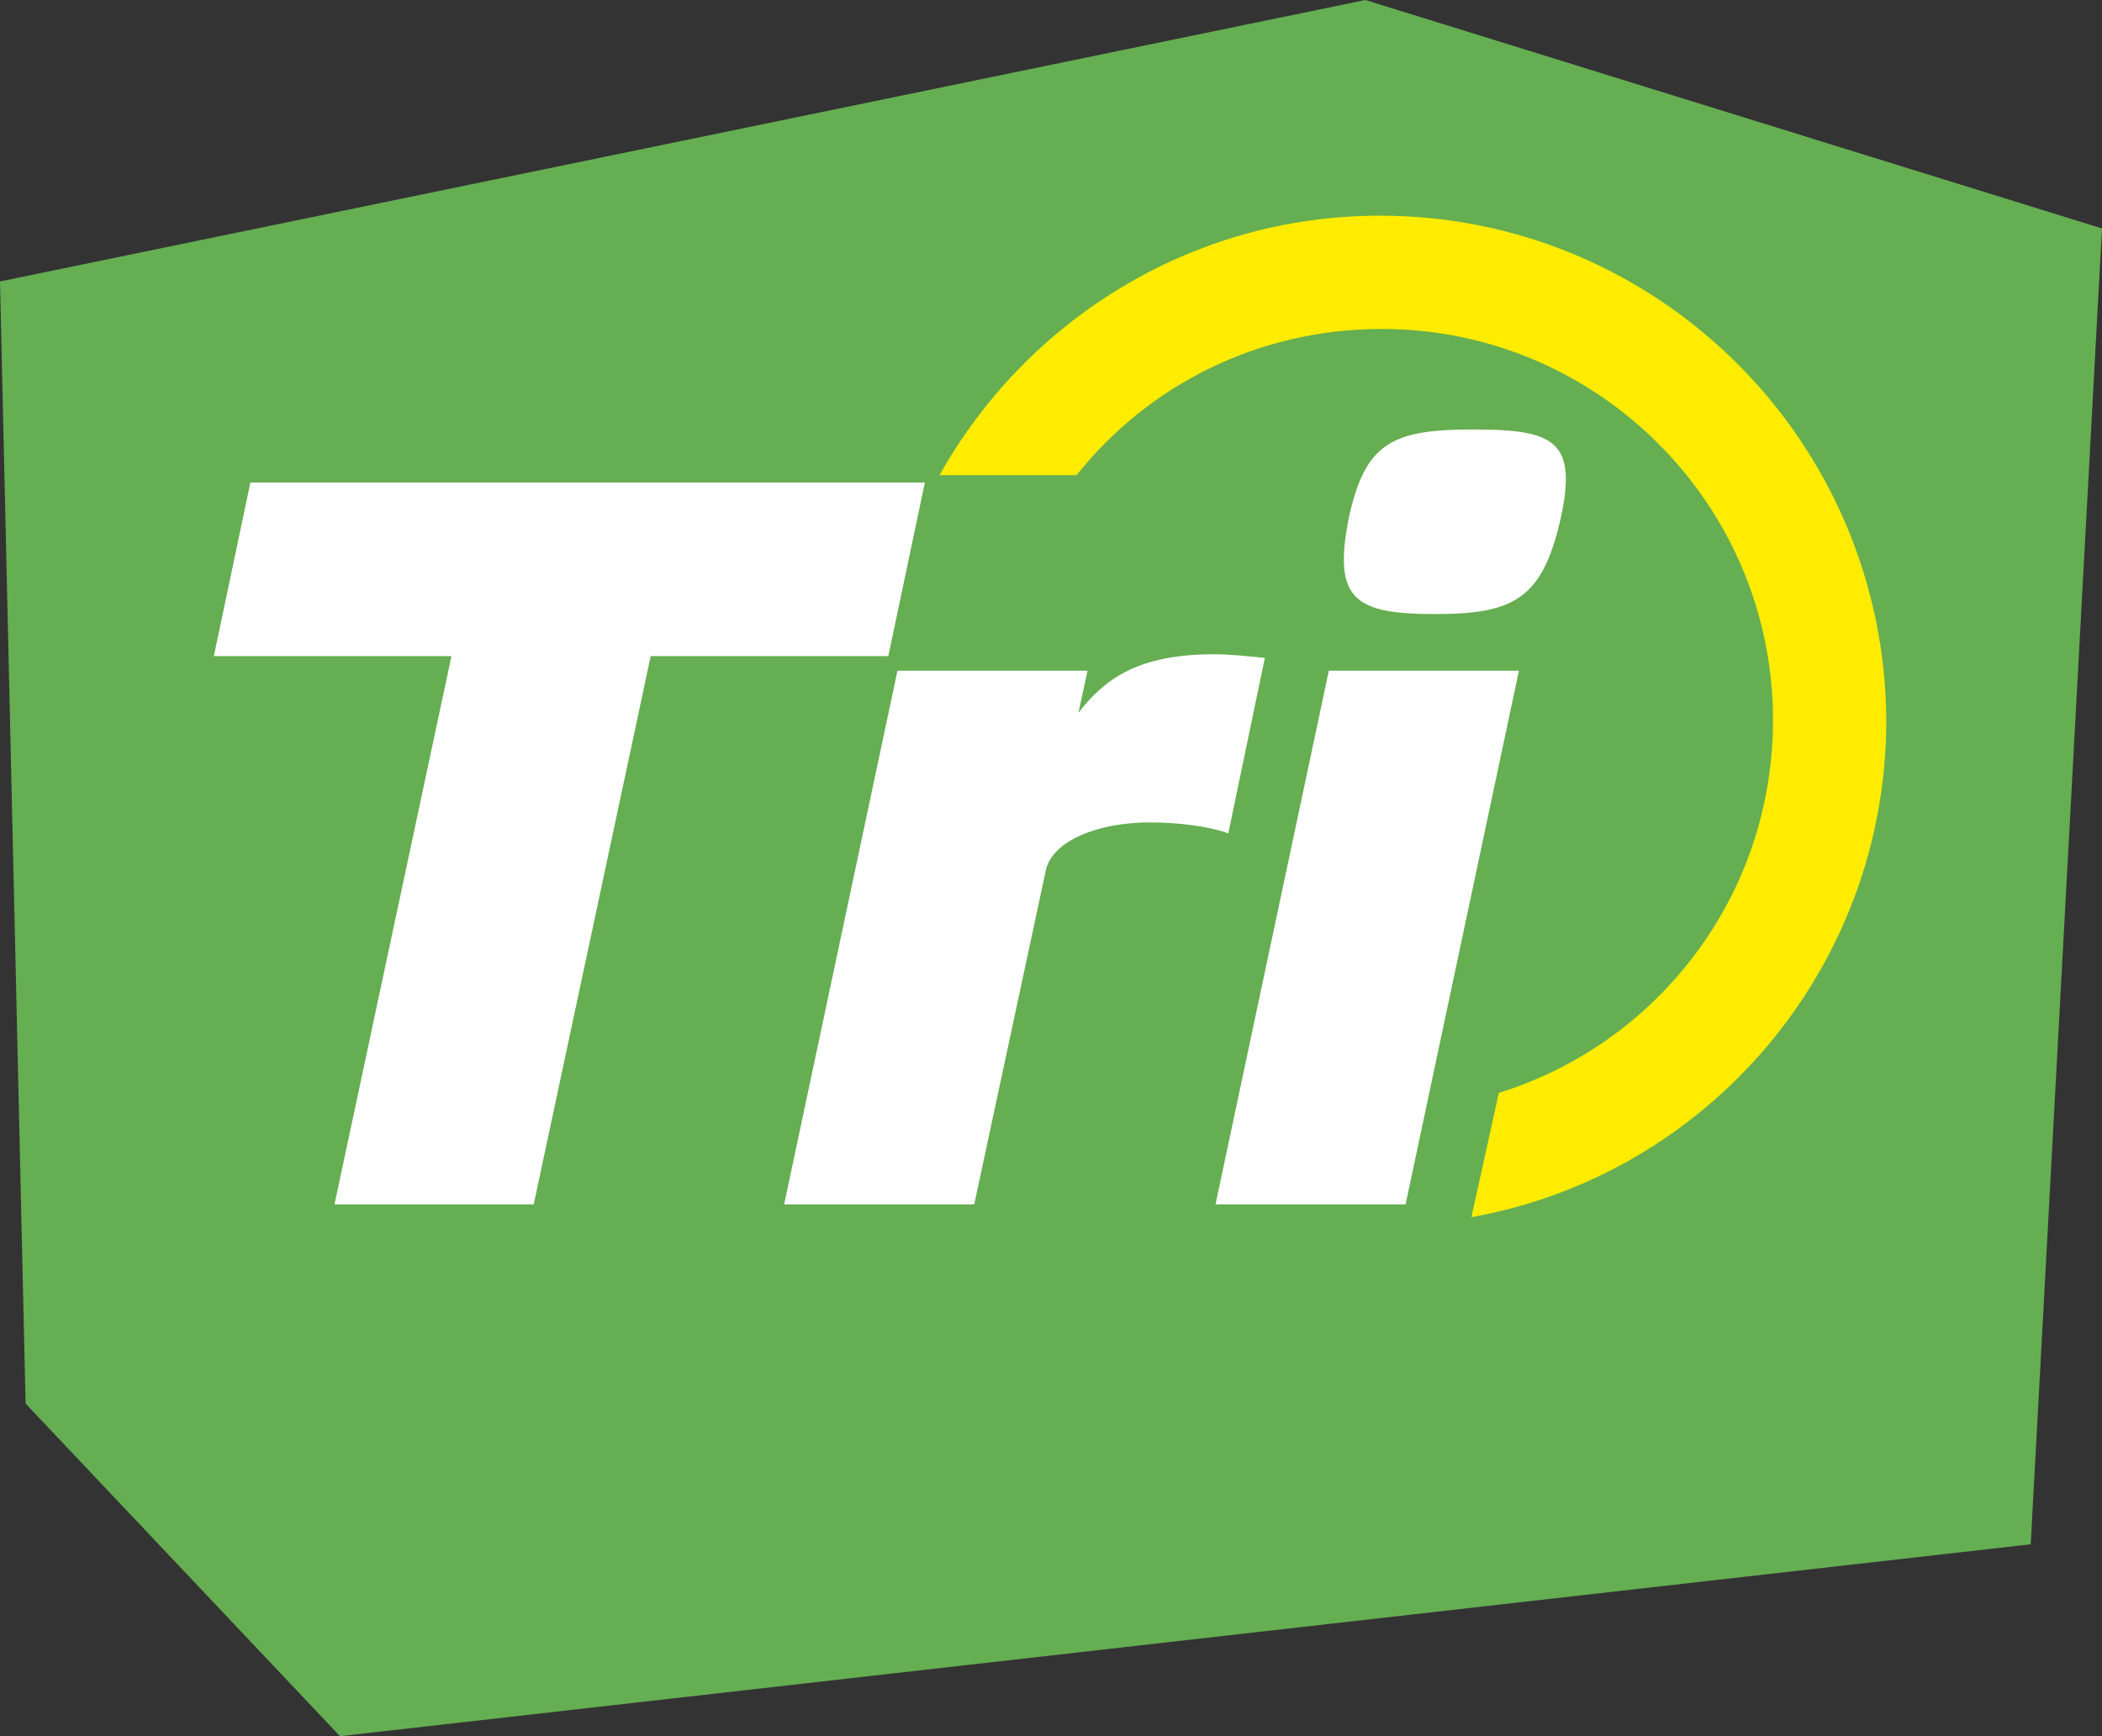
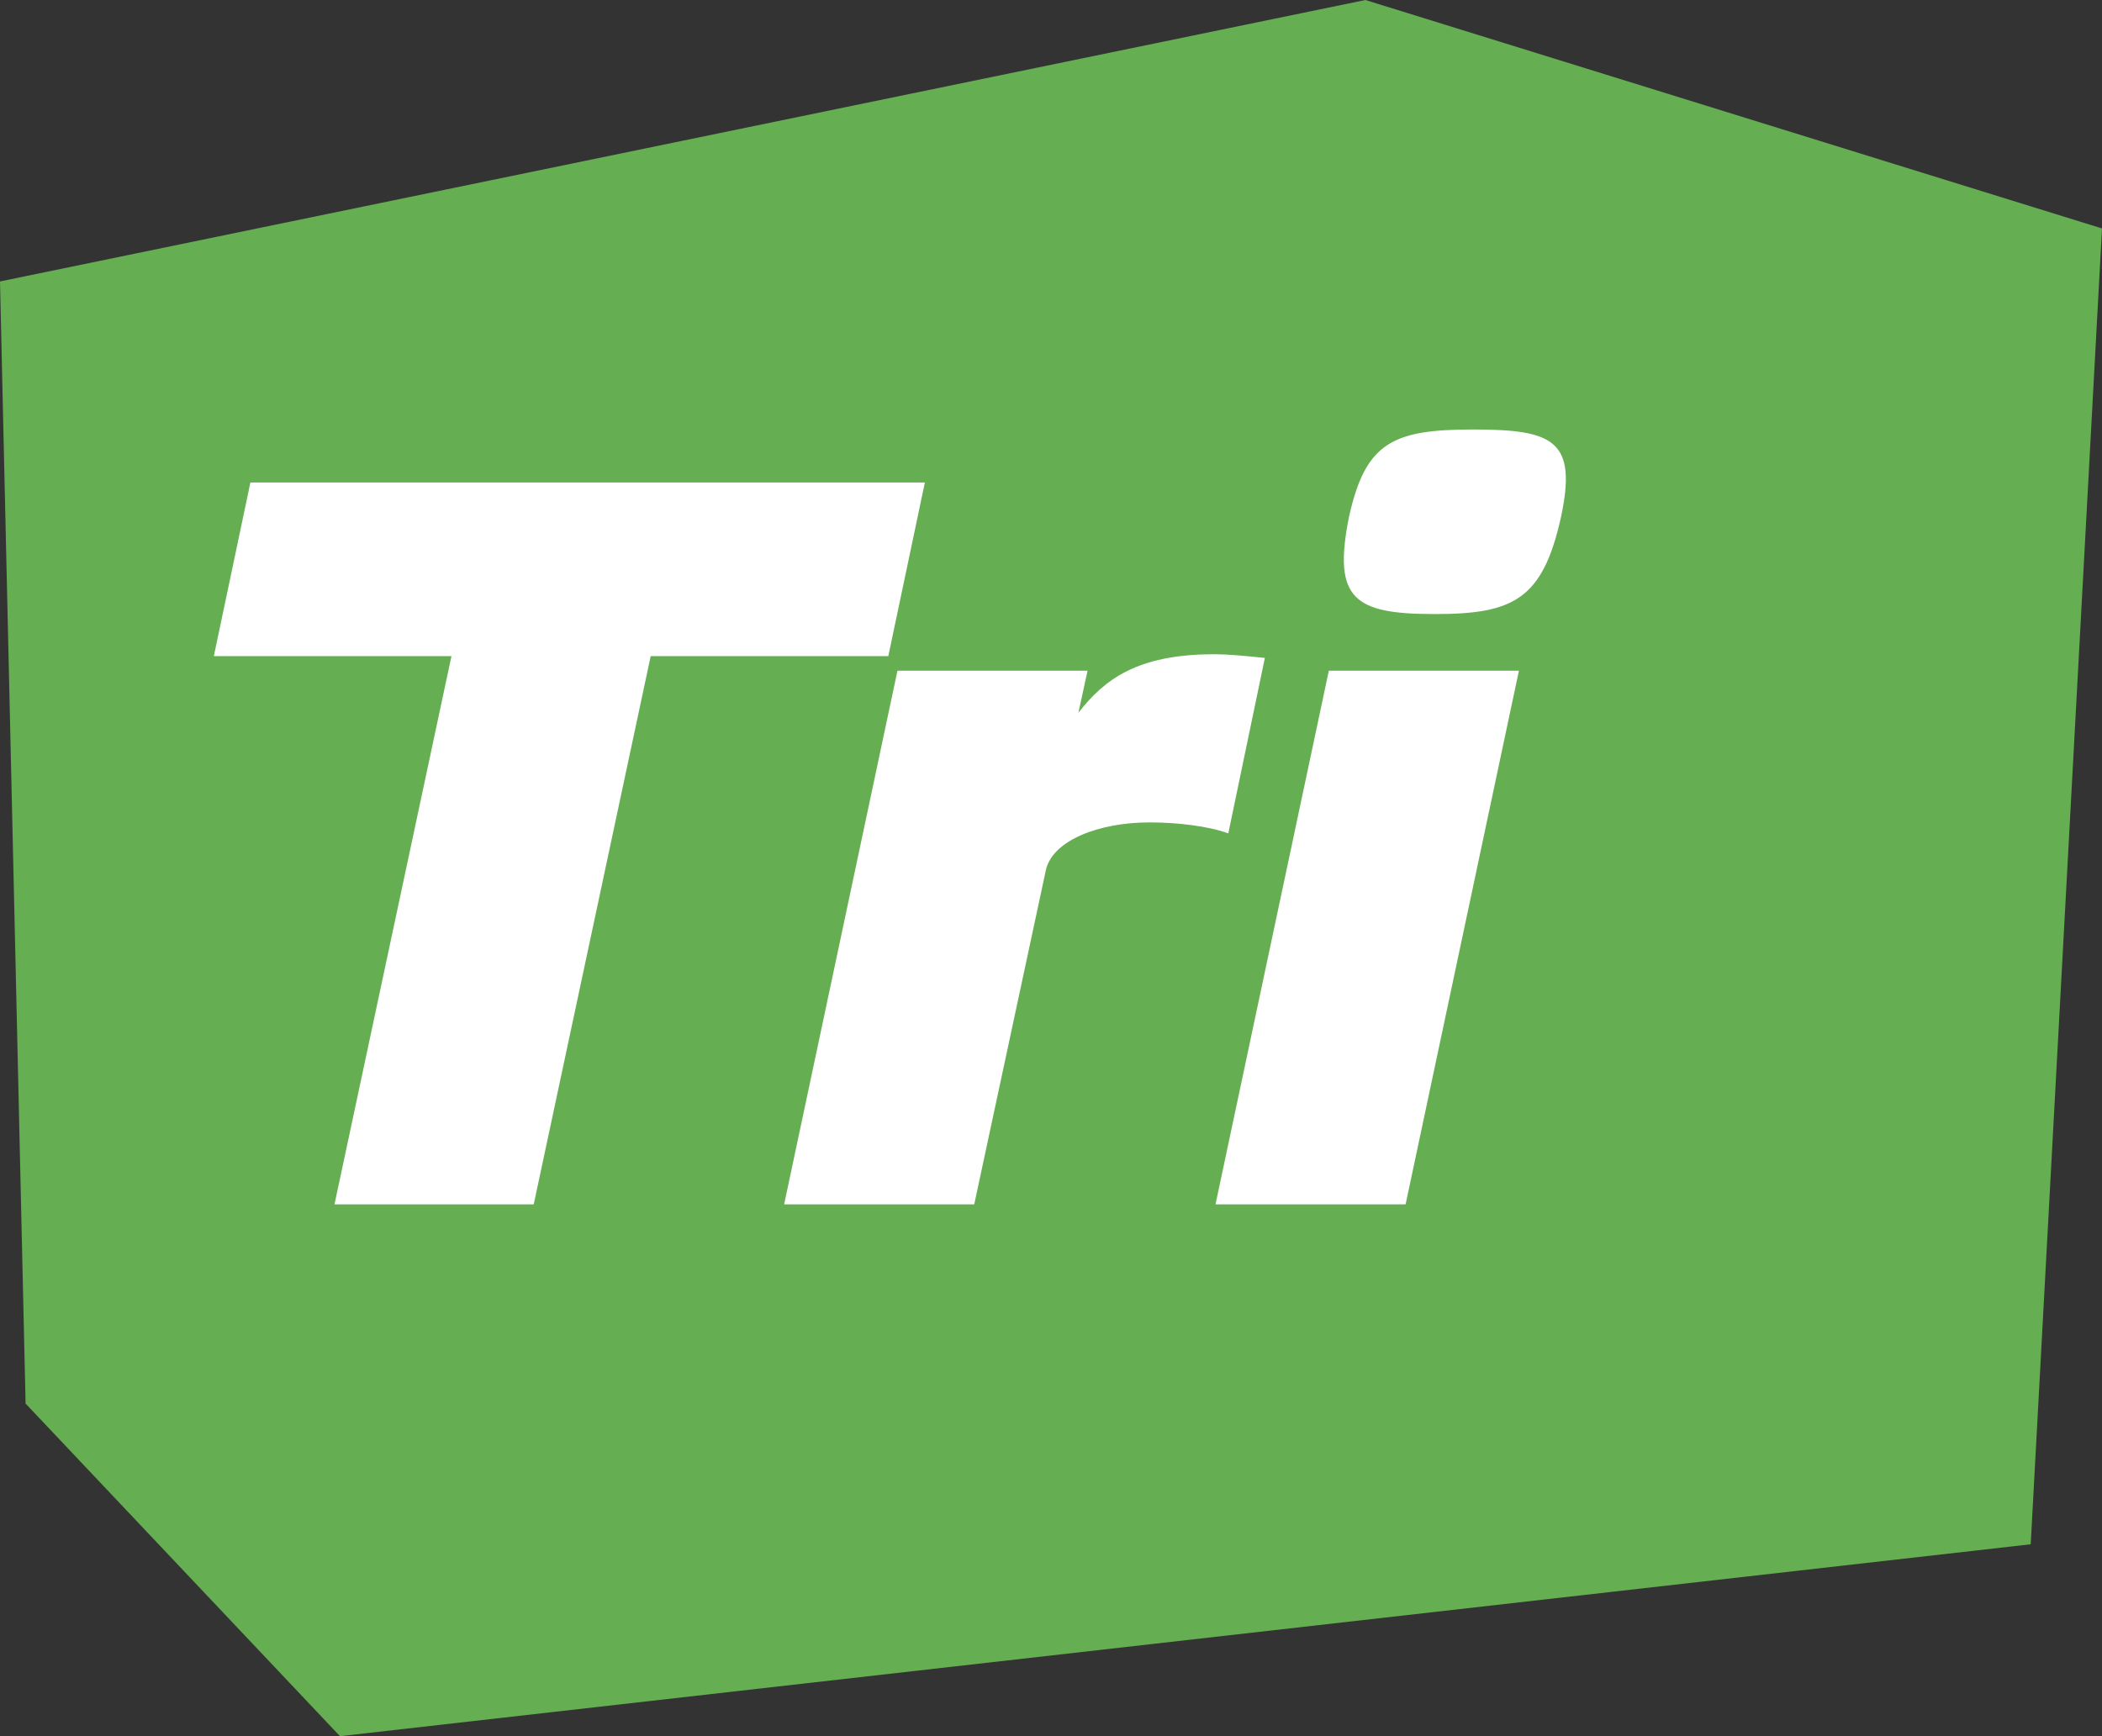
<svg xmlns="http://www.w3.org/2000/svg" version="1.1" id="Calque_1" x="0px" y="0px" viewBox="0 0 115 95" style="enable-background:new 0 0 115 95;" xml:space="preserve">
  <rect x="0" y="0" width="115" height="95" fill="#333333" stroke="none" />
  <style type="text/css">
	.st0{fill-rule:evenodd;clip-rule:evenodd;fill:#65AE52;}
	.st1{fill:#FFFFFF;}
	.st2{fill:#FFEC00;}
</style>
-   <path id="Rectangle_677_copie_3" class="st0" d="M0,15.4L74.7,0L115,12.5l-3.9,72L18.6,95L1.4,76.8L0,15.4z" />
+   <path id="Rectangle_677_copie_3" class="st0" d="M0,15.4L74.7,0L115,12.5l-3.9,72L18.6,95L1.4,76.8z" />
  <path class="st1" d="M18.3,65.9l6.4-30h-13l2-9.5h36.9l-2,9.5h-13l-6.4,30H18.3z M49.1,36.7h10.4L59,39c1.4-1.8,3.2-3.2,7.4-3.2  c0.9,0,1.8,0.1,2.8,0.2l-2,9.6c-1.1-0.4-2.8-0.6-4.3-0.6c-2.8,0-5.4,1-5.7,2.7l-3.9,18.2H42.9L49.1,36.7z M76.9,65.9H66.5l6.2-29.2  h10.4L76.9,65.9z M85.4,28.3c-1,4.5-2.6,5.3-6.9,5.3c-4.4,0-5.6-0.8-4.7-5.3c0.9-4.1,2.4-4.8,6.8-4.8C85,23.5,86.3,24.1,85.4,28.3z" />
-   <path class="st2" d="M75.5,11.8c-10.4,0-19.4,5.8-24.1,14.2h7.5c3.9-4.9,9.9-8,16.7-8c11.8,0,21.4,9.6,21.4,21.4  c0,9.6-6.3,17.7-15,20.4l-1.5,6.8c12.9-2.3,22.7-13.6,22.7-27.2C103.1,24.1,90.7,11.8,75.5,11.8z" />
</svg>